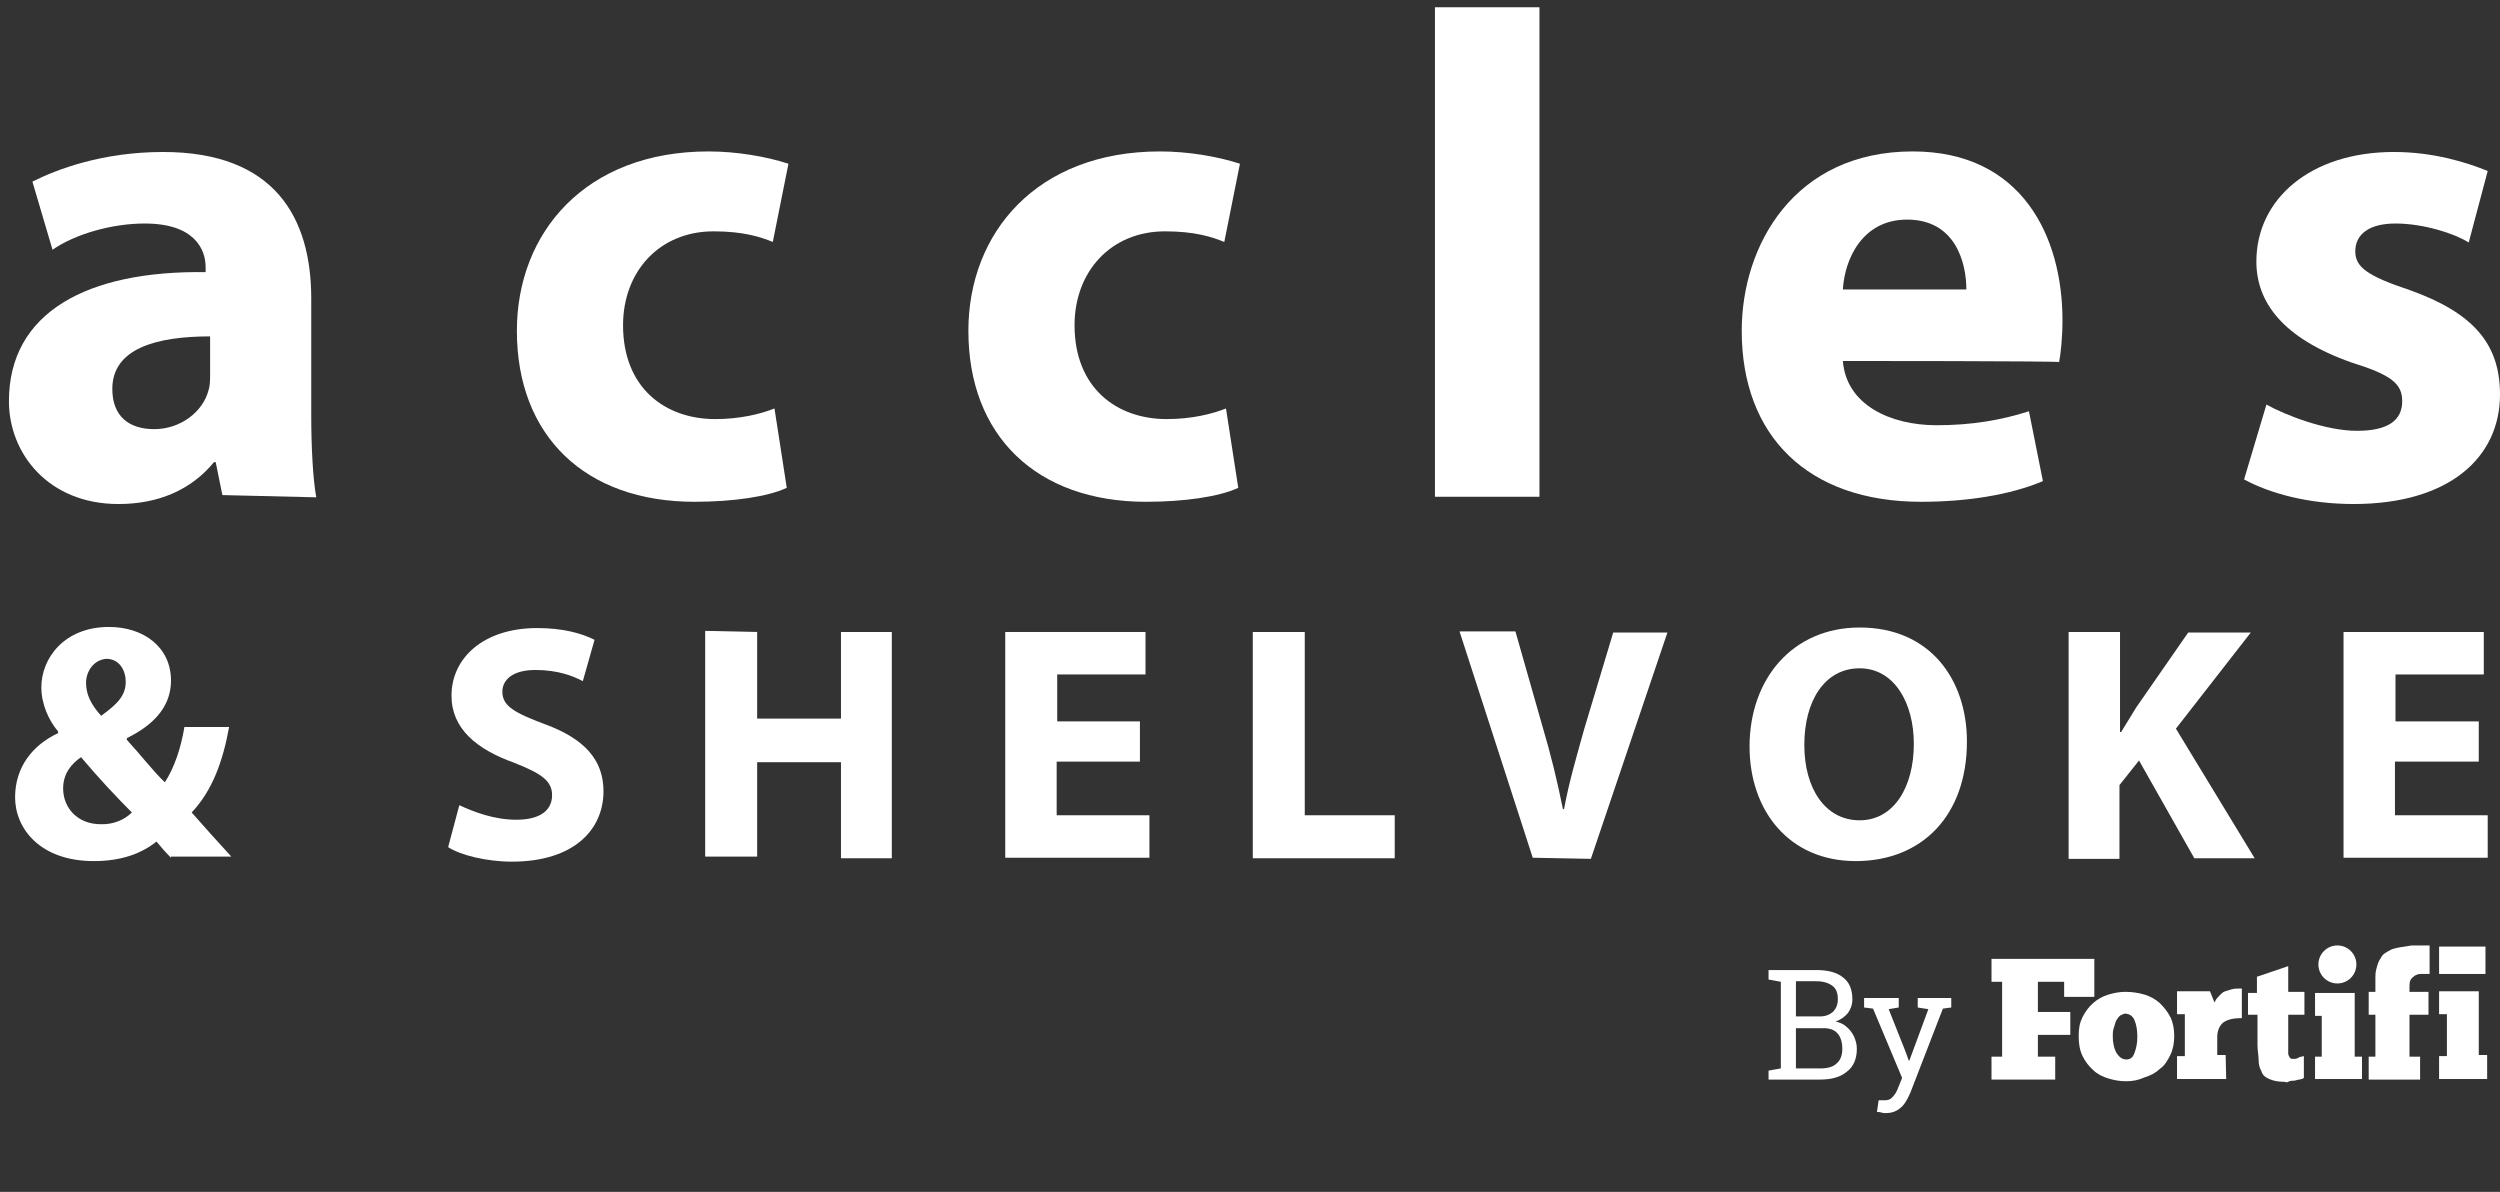
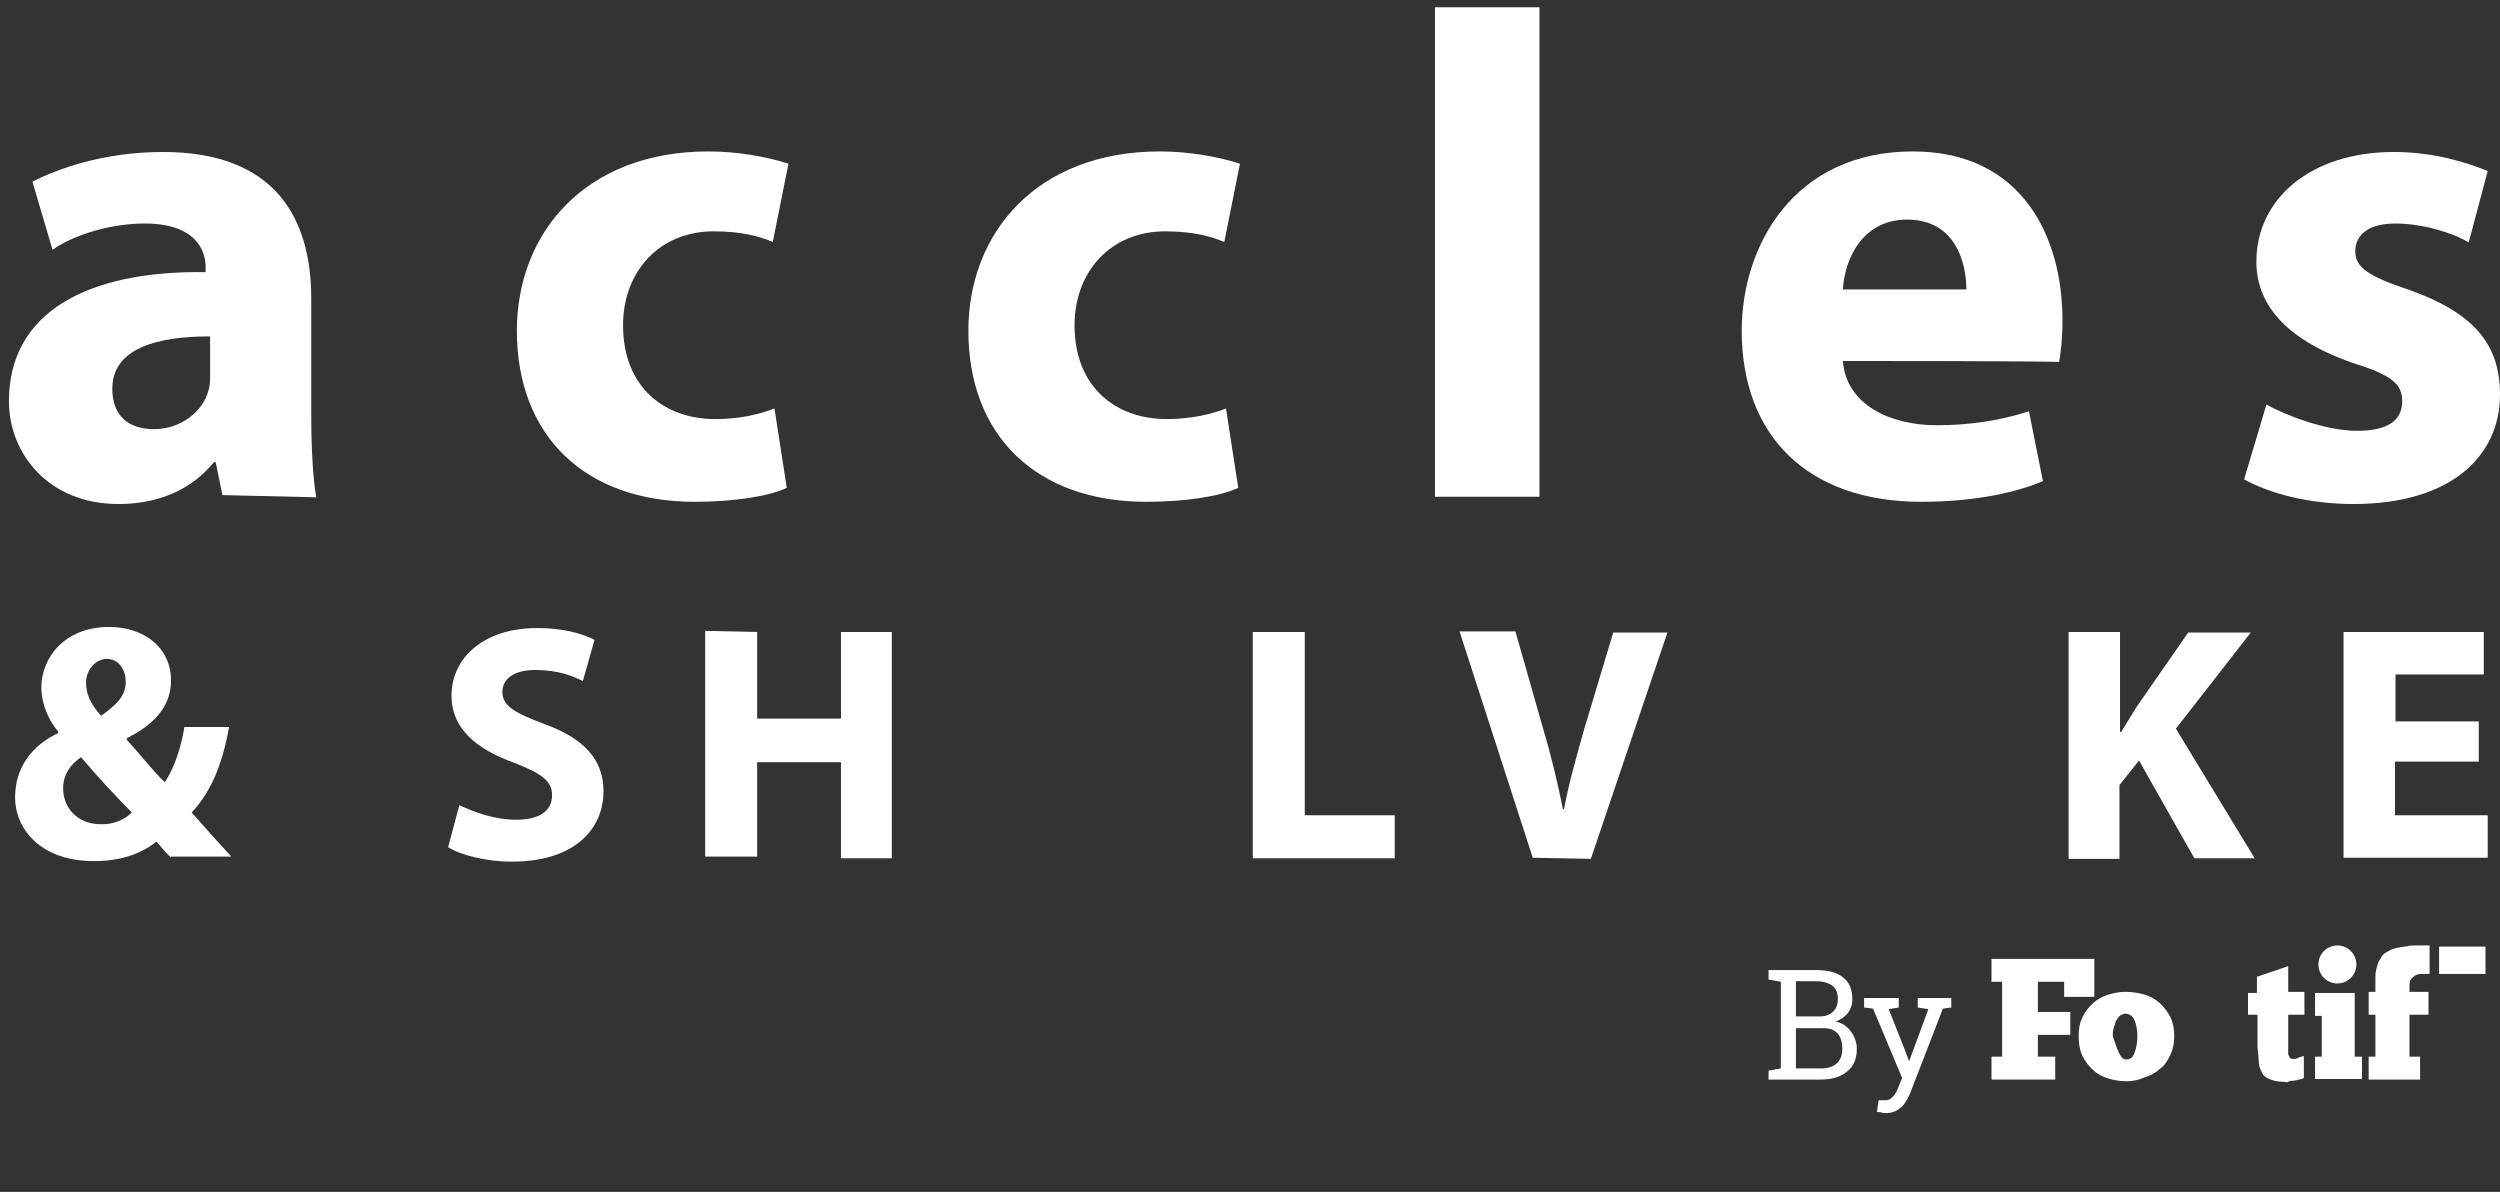
<svg xmlns="http://www.w3.org/2000/svg" version="1.0" id="Layer_1" x="0px" y="0px" viewBox="0 0 447.4 213.3" style="enable-background:new 0 0 447.4 213.3;" xml:space="preserve">
  <rect x="0" y="0" width="447.4" height="213.3" fill="#333333" stroke="none" />
  <style type="text/css">
	.st0{fill:#FFFFFF;}
</style>
  <g>
    <path class="st0" d="M39.8,88.6l-1.2-5.9h-0.3c-4.1,5-10,7.5-17.1,7.5c-12.5,0-19.6-9-19.6-18.4c0-15.9,14-23.4,35.2-23.1v-0.9   c0-3.1-1.9-7.8-10.9-7.8c-5.9,0-12.5,1.9-16.5,4.7L5.8,32.5c4.4-2.2,12.5-5.3,23.4-5.3c20,0,26.5,11.8,26.5,26.2v20.9   c0,5.6,0.3,11.5,0.9,14.7L39.8,88.6L39.8,88.6z M37.6,60.2c-9.7,0-17.5,2.2-17.5,9.4c0,5,3.1,7.2,7.5,7.2c4.7,0,8.7-3.1,9.7-6.9   c0.3-0.9,0.3-1.9,0.3-3.1L37.6,60.2z" />
    <path class="st0" d="M140.8,87.3c-3.4,1.6-9.7,2.5-16.5,2.5c-19.6,0-31.8-11.8-31.8-30.6c0-17.5,12.2-32.1,34.3-32.1   c5,0,10.3,0.9,14.3,2.2l-2.8,14c-2.2-0.9-5.3-1.9-10.6-1.9c-9.7,0-16.2,7.2-16.2,16.8c0,11.2,7.5,16.8,16.5,16.8   c4.4,0,8.1-0.9,10.6-1.9L140.8,87.3z" />
    <path class="st0" d="M221.6,87.3c-3.4,1.6-9.7,2.5-16.5,2.5c-19.6,0-31.8-11.8-31.8-30.6c0-17.5,12.2-32.1,34.3-32.1   c5,0,10.3,0.9,14.3,2.2l-2.8,14c-2.2-0.9-5.3-1.9-10.6-1.9c-9.7,0-16.2,7.2-16.2,16.8c0,11.2,7.5,16.8,16.5,16.8   c4.4,0,8.1-0.9,10.6-1.9L221.6,87.3z" />
    <path class="st0" d="M256.8,1.3h18.7v87.6h-18.7V1.3z" />
    <path class="st0" d="M329.8,64.6c0.6,7.8,8.4,11.5,16.8,11.5c6.2,0,11.5-0.9,16.5-2.5l2.5,12.5c-5.9,2.5-13.7,3.7-21.8,3.7   c-20.3,0-32.1-11.8-32.1-30.6c0-15.3,9.4-32.1,30.6-32.1c19.6,0,26.8,15.3,26.8,30.2c0,3.1-0.3,5.9-0.6,7.5   C368.8,64.6,329.8,64.6,329.8,64.6z M351.9,51.8c0-4.7-1.9-12.5-10.6-12.5c-8.1,0-11.2,7.2-11.5,12.5H351.9z" />
    <path class="st0" d="M405.6,72.4c3.4,1.9,10.6,4.7,16.2,4.7s8.1-1.9,8.1-5.3c0-3.1-1.9-4.7-9-6.9c-12.5-4.4-17.1-10.9-17.1-18.1   c0-11.2,9.7-19.6,24.6-19.6c7.2,0,13.1,1.9,16.8,3.4l-3.4,12.8c-2.5-1.6-8.1-3.4-13.1-3.4c-4.7,0-7.2,1.9-7.2,5   c0,2.8,2.2,4.4,9.7,6.9c11.5,4.1,16.2,9.7,16.2,18.7c0,11.2-9,19.6-26.2,19.6c-8.1,0-15-1.9-19.6-4.4L405.6,72.4z" />
  </g>
  <g>
    <path class="st0" d="M30.6,153.5c-0.9-0.9-1.7-1.8-2.6-2.9c-2.6,2.1-6.2,3.5-11.2,3.5c-9.7,0-14.1-5.9-14.1-11.4   c0-5.3,3-9.3,7.7-11.5v-0.3c-1.7-2-3-4.9-3-7.9c0-5.2,4.1-10.8,12.1-10.8c6.2,0,11.1,3.6,11.1,9.6c0,4.1-2.4,7.6-7.9,10.3v0.3   c2.4,2.6,4.7,5.6,6.8,7.6c1.7-2.6,2.9-6.2,3.5-9.9h8c-1.1,6.1-3,11.4-6.7,15.3c2.3,2.6,4.6,5.2,7.1,7.9H30.6V153.5z M23.6,145.4   c-2.6-2.6-5.9-6.1-9.1-9.9c-1.7,1.2-3.2,2.9-3.2,5.6c0,3.5,2.6,6.4,6.7,6.4C20.4,147.6,22.4,146.6,23.6,145.4z M15.4,122.2   c0,2.1,0.9,3.9,2.7,5.9c2.9-2.1,4.4-3.6,4.4-6.1c0-2-1.1-4.1-3.5-4.1C16.8,118.1,15.4,120.1,15.4,122.2z" />
    <path class="st0" d="M82.2,144.1c2.6,1.2,6.2,2.6,10.2,2.6c4.3,0,6.4-1.7,6.4-4.4c0-2.6-2-3.9-6.8-5.8c-6.7-2.4-11.2-6.1-11.2-12   c0-6.8,5.8-12.1,15.3-12.1c4.6,0,7.9,0.9,10.3,2.1l-2.1,7.4c-1.7-0.9-4.4-2-8.5-2c-4.1,0-5.9,1.8-5.9,3.9c0,2.6,2.3,3.8,7.6,5.8   c7.1,2.6,10.5,6.4,10.5,12c0,6.8-5.2,12.6-16.4,12.6c-4.6,0-9.3-1.2-11.4-2.6L82.2,144.1z" />
    <path class="st0" d="M135.5,113.1v15.5h15v-15.5h9.1v40.5h-9.1v-17.2h-15v16.9h-9.3v-40.4L135.5,113.1L135.5,113.1z" />
-     <path class="st0" d="M204,136.3h-14.9v9.6h16.6v7.6h-25.8v-40.4h25.1v7.6h-15.8v8.4H204V136.3z" />
    <path class="st0" d="M224.2,113.1h9.3v32.8h16.1v7.7h-25.4V113.1z" />
    <path class="st0" d="M274.3,153.5l-13.1-40.5h10l4.9,17.2c1.4,4.7,2.6,9.6,3.6,14.6h0.2c0.9-4.9,2.3-9.6,3.6-14.3l5.2-17.3h9.7   l-13.7,40.5L274.3,153.5L274.3,153.5L274.3,153.5z" />
-     <path class="st0" d="M352,132.7c0,13.2-8,21.4-19.9,21.4c-12,0-19-9.1-19-20.5c0-12.1,7.7-21.3,19.7-21.3   C345.4,112.3,352,121.6,352,132.7z M322.9,133.3c0,7.9,3.8,13.5,9.9,13.5c6.1,0,9.7-5.9,9.7-13.7c0-7.3-3.5-13.5-9.7-13.5   C326.5,119.6,322.9,125.5,322.9,133.3z" />
    <path class="st0" d="M370.3,113.1h9.1V131h0.2c0.9-1.5,1.8-2.9,2.7-4.4l9.3-13.4h11.2l-13.4,17.2l14.1,23.2h-10.8l-9.9-17.5   l-3.5,4.4v13.2h-9.1V113.1C370.1,113.1,370.3,113.1,370.3,113.1z" />
    <path class="st0" d="M443.5,136.3h-14.9v9.6h16.6v7.6h-25.8v-40.4h25.1v7.6h-15.8v8.4h14.9V136.3z" />
  </g>
  <g>
    <g>
      <g>
        <path class="st0" d="M356.5,171.6h18.3v6.8h-5.4v-2.7h-4.7v5.4h5.8v4.1h-5.8v3.9h3.1v4.1h-11.4v-4.1h1.9v-13.4h-1.9v-4.1H356.5z" />
-         <path class="st0" d="M380.5,193.5c-1.2,0-2.2-0.2-3.2-0.5s-2-0.8-2.7-1.5c-0.8-0.7-1.4-1.5-1.9-2.5c-0.5-1-0.7-2.2-0.7-3.6     c0-1.4,0.2-2.4,0.7-3.4c0.5-1,1.2-1.9,1.9-2.5c0.8-0.7,1.7-1.2,2.7-1.5c1-0.3,2-0.5,3.1-0.5c1.2,0,2.4,0.2,3.4,0.5     c1,0.3,1.9,0.8,2.7,1.5c0.7,0.7,1.4,1.5,1.9,2.5c0.5,1,0.7,2.2,0.7,3.4s-0.2,2.4-0.7,3.4c-0.5,1-1,1.9-1.9,2.5     c-0.7,0.7-1.7,1.2-2.7,1.5C382.7,193.3,381.7,193.5,380.5,193.5z M380.5,189.6c0.7,0,1.2-0.3,1.5-1.2c0.3-0.8,0.5-1.7,0.5-2.9     s-0.2-2.2-0.5-2.9c-0.3-0.8-1-1.2-1.7-1.2c-0.3,0-0.5,0.2-0.8,0.3c-0.3,0.2-0.5,0.5-0.7,0.8s-0.3,0.8-0.5,1.4s-0.2,1-0.2,1.5     c0,1.2,0.2,2.2,0.7,3.1C379.3,189.2,379.8,189.6,380.5,189.6z" />
-         <path class="st0" d="M398.4,193.1h-8.8v-4.1h1.4v-7.5h-1.4v-4.1h5.9l0.8,2c0.2-0.3,0.3-0.7,0.7-1c0.2-0.3,0.5-0.5,0.8-0.8     c0.3-0.2,0.8-0.3,1.4-0.5c0.5-0.2,1.2-0.2,2-0.2v5.3c-1.4,0-2.4,0.2-3.2,0.7c-0.7,0.5-1.2,1.4-1.2,2.7v3.2h1.5L398.4,193.1z" />
+         <path class="st0" d="M380.5,193.5c-1.2,0-2.2-0.2-3.2-0.5s-2-0.8-2.7-1.5c-0.8-0.7-1.4-1.5-1.9-2.5c-0.5-1-0.7-2.2-0.7-3.6     c0-1.4,0.2-2.4,0.7-3.4c0.5-1,1.2-1.9,1.9-2.5c0.8-0.7,1.7-1.2,2.7-1.5c1-0.3,2-0.5,3.1-0.5c1.2,0,2.4,0.2,3.4,0.5     c1,0.3,1.9,0.8,2.7,1.5c0.7,0.7,1.4,1.5,1.9,2.5c0.5,1,0.7,2.2,0.7,3.4s-0.2,2.4-0.7,3.4c-0.5,1-1,1.9-1.9,2.5     c-0.7,0.7-1.7,1.2-2.7,1.5C382.7,193.3,381.7,193.5,380.5,193.5z M380.5,189.6c0.7,0,1.2-0.3,1.5-1.2c0.3-0.8,0.5-1.7,0.5-2.9     s-0.2-2.2-0.5-2.9c-0.3-0.8-1-1.2-1.7-1.2c-0.3,0-0.5,0.2-0.8,0.3c-0.3,0.2-0.5,0.5-0.7,0.8s-0.3,0.8-0.5,1.4s-0.2,1-0.2,1.5     C379.3,189.2,379.8,189.6,380.5,189.6z" />
        <path class="st0" d="M402.2,177.7h1.7v-2.9l5.6-1.9v4.6h2.9v4.1h-2.9v5.4c0,0.3,0,0.5,0,0.8s0,0.5,0,0.8c0,0.2,0.2,0.5,0.3,0.7     c0.2,0.2,0.3,0.2,0.7,0.2c0.2,0,0.5,0,0.8-0.2c0.3-0.2,0.7-0.2,1-0.3v3.9c-0.2,0.2-0.5,0.2-0.8,0.3c-0.3,0-0.7,0.2-1,0.2     c-0.3,0-0.7,0-1,0.2c-0.3,0.2-0.5,0-0.7,0c-1.2,0-2-0.2-2.7-0.5c-0.7-0.3-1.2-0.7-1.4-1.4c-0.3-0.5-0.5-1.2-0.5-2     s-0.2-1.7-0.2-2.7v-5.4h-1.7v-3.9H402.2z" />
        <polygon class="st0" points="422.7,193.1 414.3,193.1 414.3,189.1 415.5,189.1 415.5,181.8 414.3,181.8 414.3,177.7 421.4,177.7      421.4,189.1 422.7,189.1    " />
        <path class="st0" d="M434.8,174.3c0,0-1,0-1.5,0c-0.3,0-0.8,0-1.4,0.5s-0.7,0.8-0.7,1.9v0.8h3.4v4.1h-3.4v7.5h1.9v4.1h-9.2v-4.1     h1.2v-7.5h-1.2v-4.1h1.2V175c0-0.5,0-1,0.2-1.7c0.2-0.7,0.3-1.2,0.8-1.9c0.3-0.7,1-1,1.9-1.5c0.8-0.3,2.2-0.5,3.6-0.7     c1.2,0,3.2,0,3.2,0V174.3z" />
-         <path class="st0" d="M445.1,193.1h-8.6v-4.1h1.4v-7.5h-1.4v-4.1h7.1v11.4h1.5V193.1z" />
      </g>
      <g>
        <g>
          <rect x="436.5" y="169.4" class="st0" width="8.3" height="4.9" />
        </g>
      </g>
      <circle class="st0" cx="418.3" cy="172.6" r="3.4" />
    </g>
    <g>
      <path class="st0" d="M316.5,193.3v-1.7l2.2-0.4v-15.5l-2.2-0.4v-1.7h2.2h6.3c2.1,0,3.7,0.4,4.8,1.3c1.2,0.9,1.7,2.2,1.7,4    c0,0.9-0.3,1.7-0.8,2.4c-0.6,0.7-1.3,1.2-2.2,1.5c0.8,0.2,1.5,0.5,2,1c0.6,0.5,1,1.1,1.3,1.7c0.3,0.7,0.5,1.4,0.5,2.2    c0,1.8-0.6,3.2-1.8,4.1c-1.2,1-2.8,1.4-4.8,1.4H316.5z M321.4,181.9h4.3c1,0,1.7-0.3,2.3-0.8c0.6-0.6,0.9-1.3,0.9-2.3    c0-1.1-0.3-1.9-1-2.4c-0.7-0.5-1.6-0.8-2.9-0.8h-3.6V181.9z M321.4,191.2h4.5c1.2,0,2.2-0.3,2.8-0.9c0.7-0.6,1-1.5,1-2.6    c0-1.2-0.3-2.1-0.8-2.7c-0.6-0.7-1.4-1-2.6-1h-4.9V191.2z" />
      <path class="st0" d="M337.5,199.2c-0.2,0-0.5,0-0.8-0.1c-0.3-0.1-0.6-0.1-0.8-0.1l0.3-2.1c0.2,0,0.4,0,0.6,0c0.3,0,0.5,0,0.6,0    c0.6,0,1-0.2,1.4-0.7c0.4-0.4,0.7-1,1-1.8l0.6-1.5l-5.2-12.4l-1.6-0.2v-1.7h6.2v1.7l-1.8,0.3l2.9,7.3l0.7,1.9h0.1l3.4-9.2    l-1.9-0.3v-1.7h6v1.7l-1.5,0.2l-5.8,15c-0.3,0.7-0.6,1.3-1,1.9c-0.4,0.6-0.9,1-1.4,1.3C339,199,338.3,199.2,337.5,199.2z" />
    </g>
  </g>
</svg>